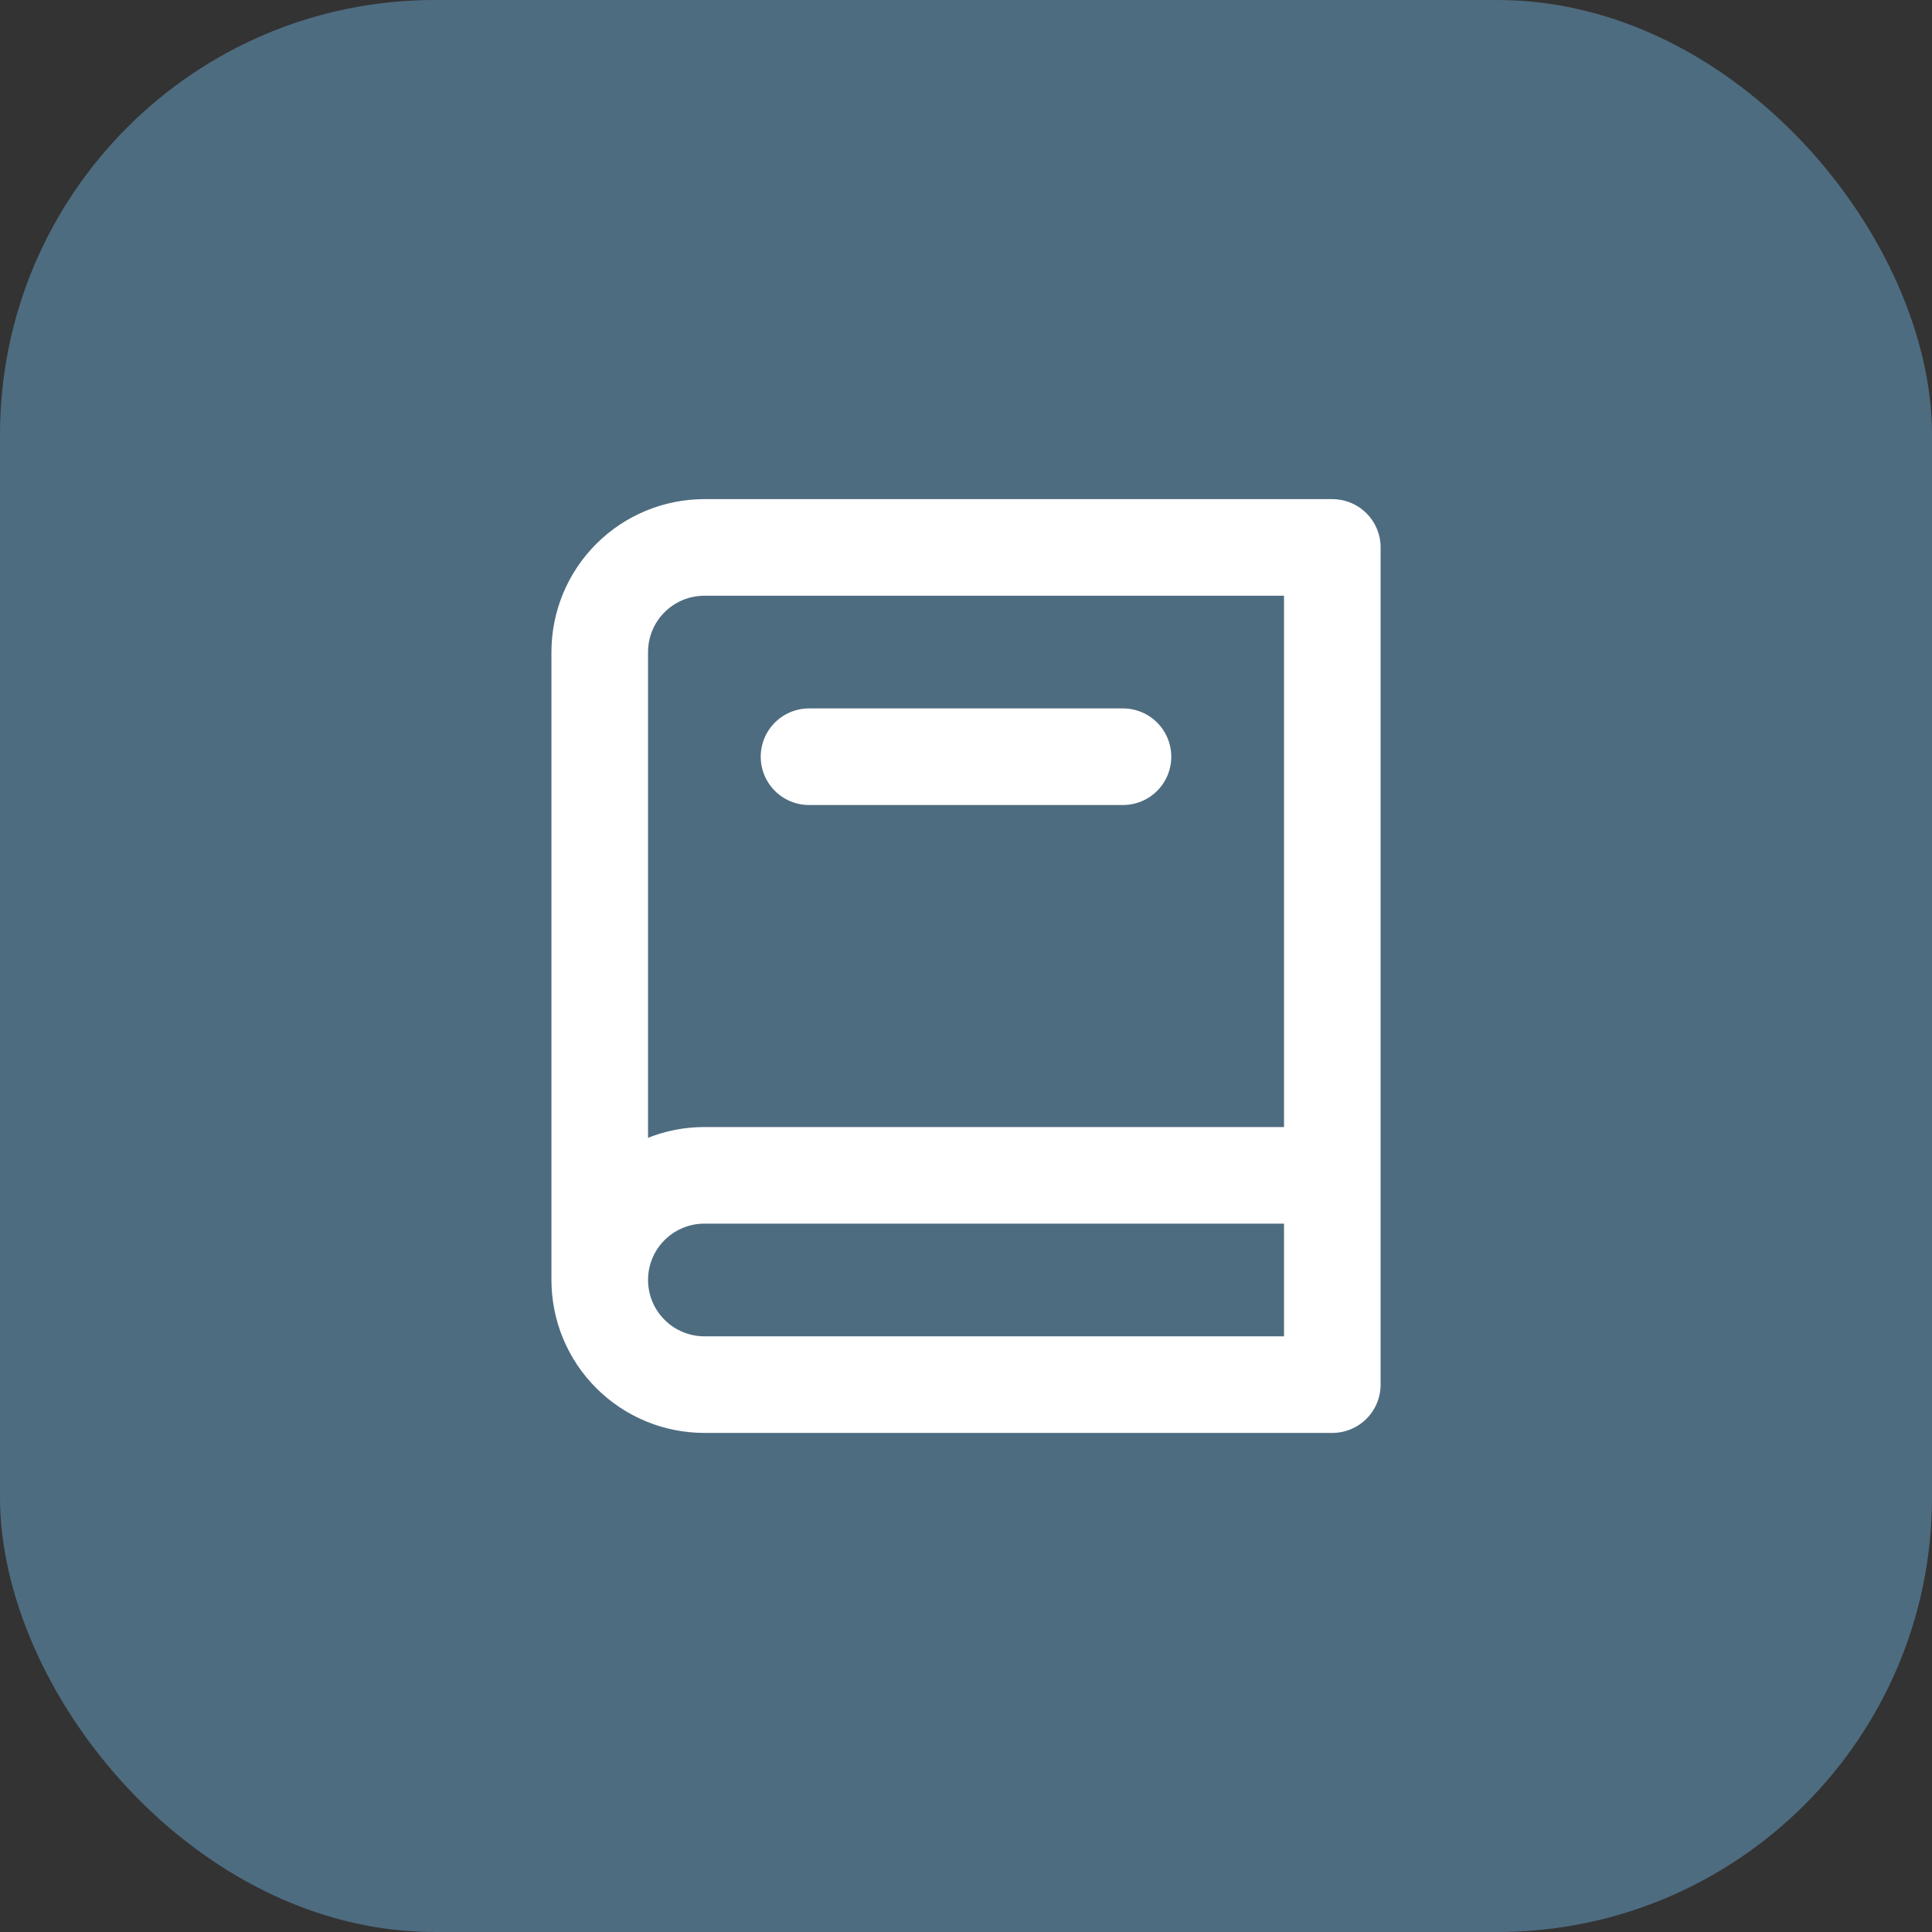
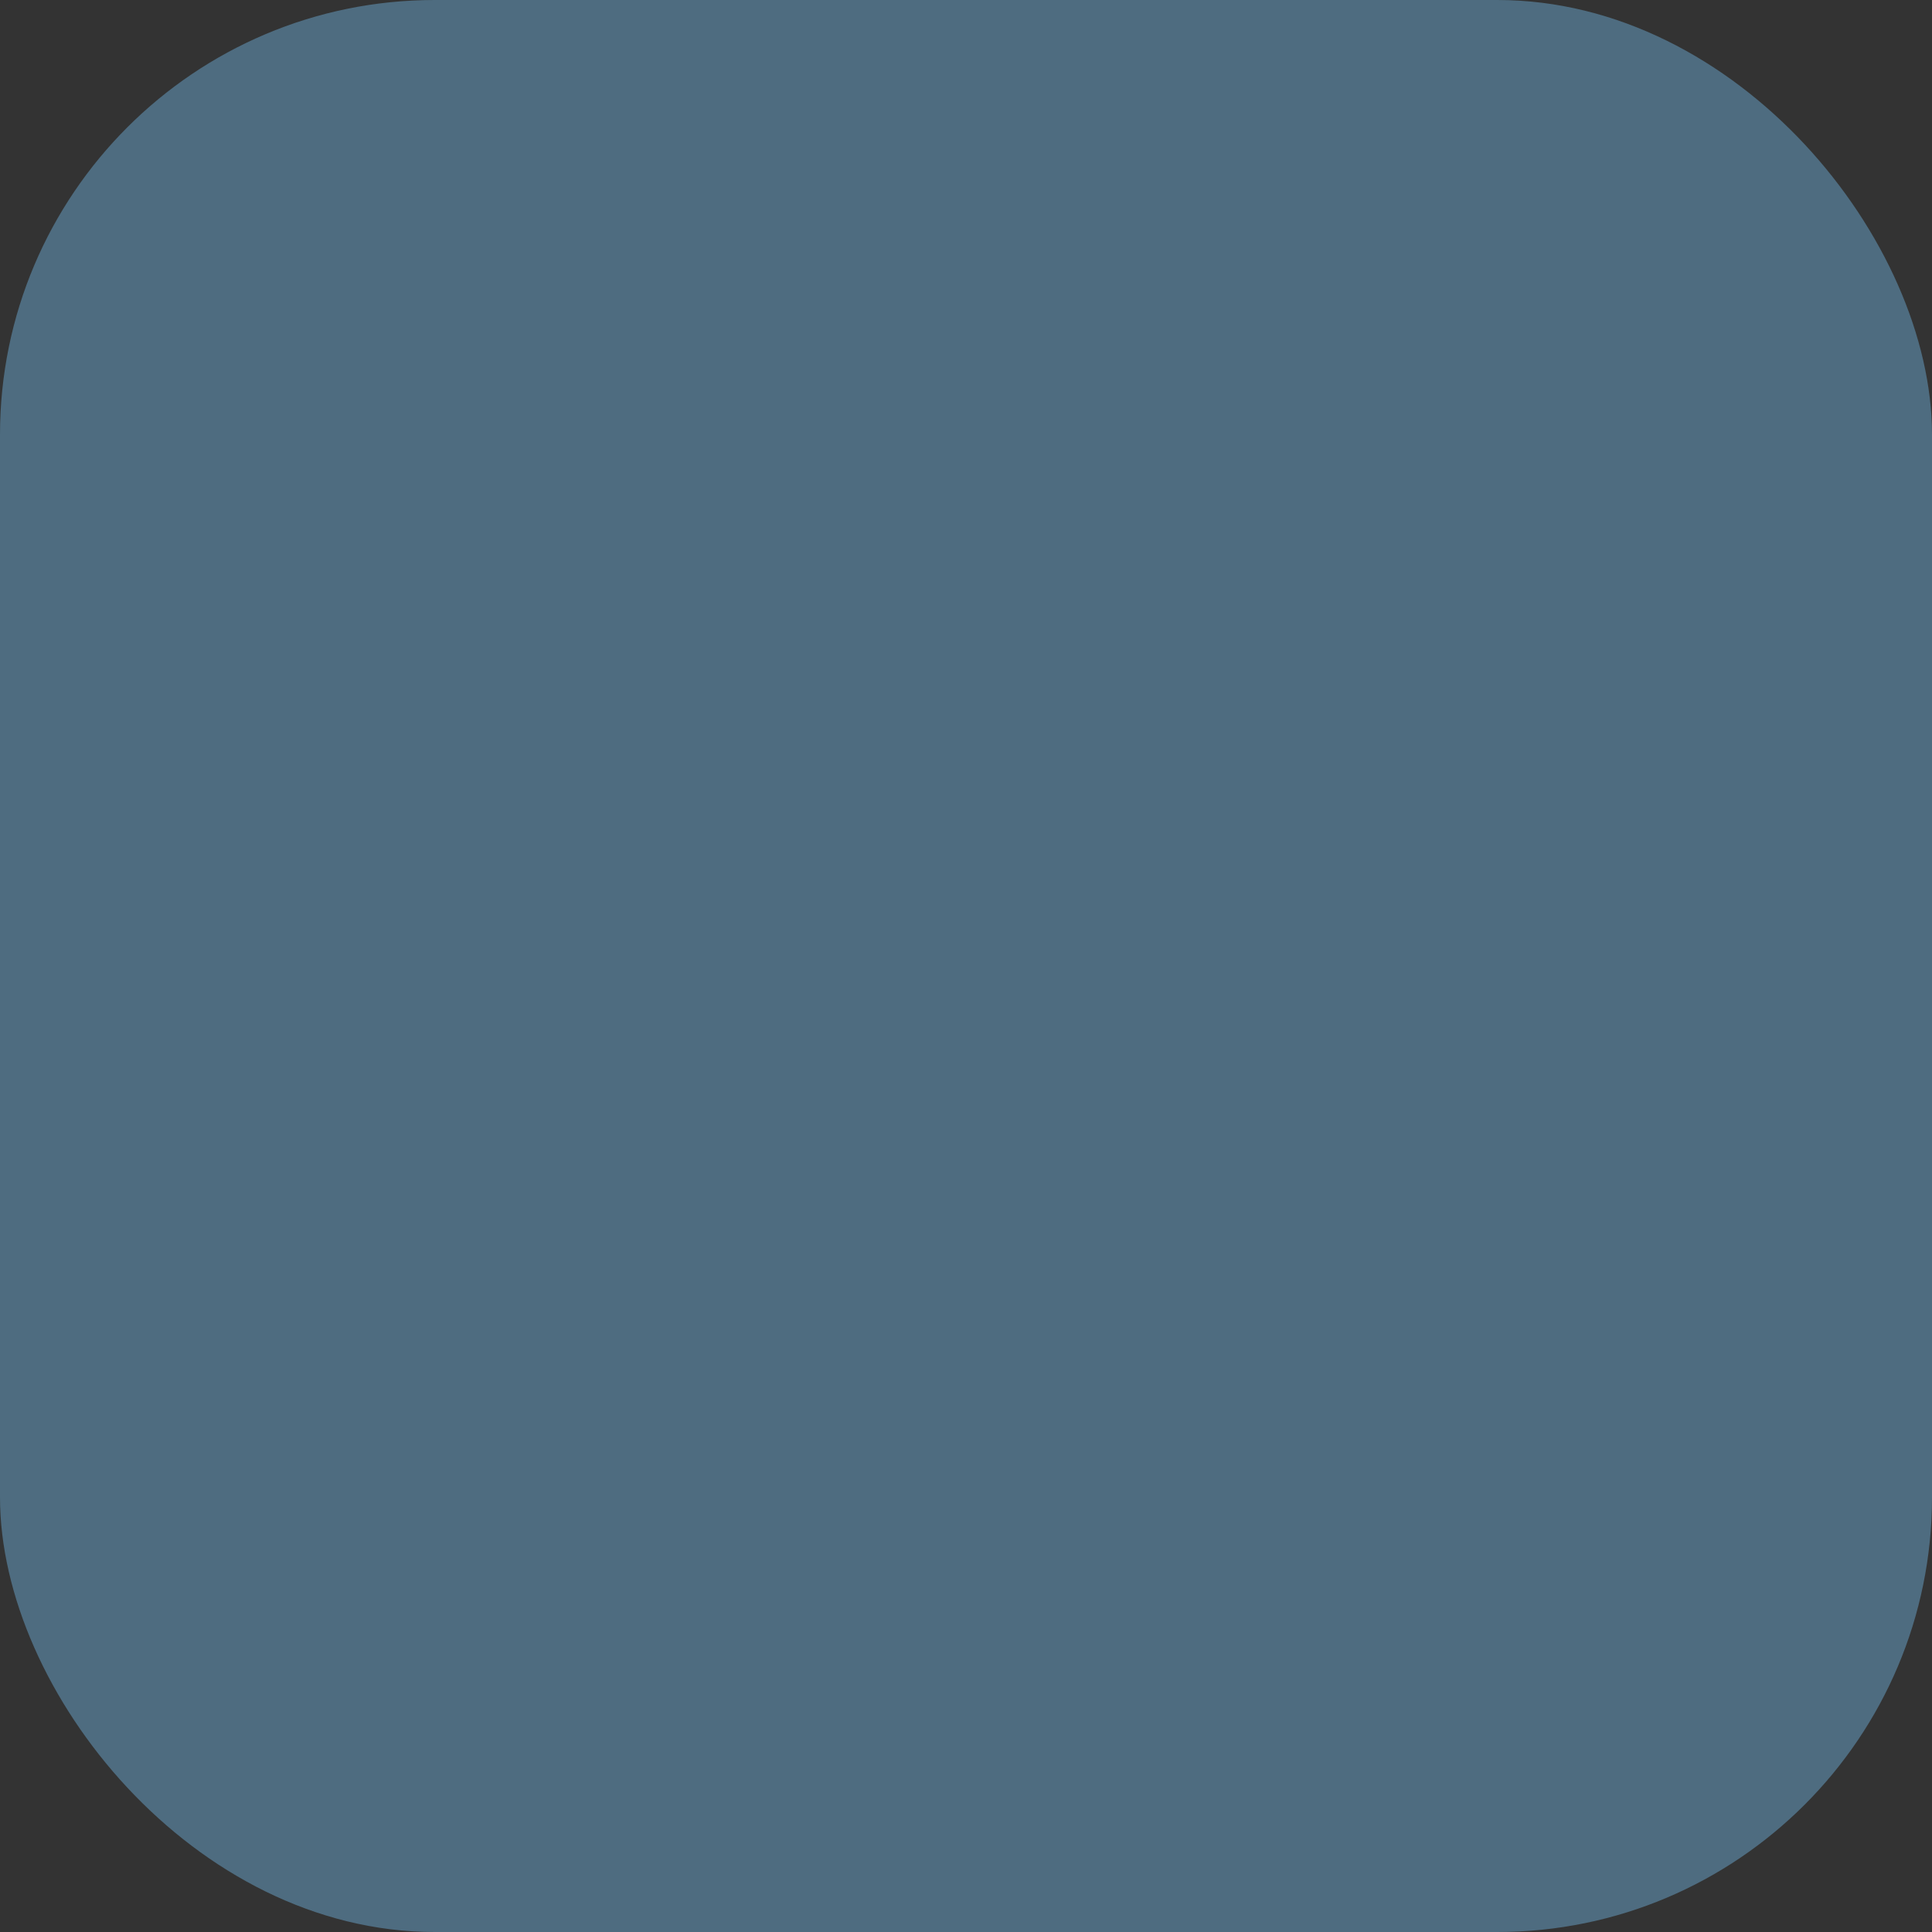
<svg xmlns="http://www.w3.org/2000/svg" width="40" height="40" viewBox="0 0 40 40" fill="none">
  <rect x="0" y="0" width="40" height="40" fill="#333333" stroke="none" />
  <rect width="40" height="40" rx="9" fill="#4E6C80" />
-   <path d="M12.417 26.5C12.417 27.075 12.645 27.626 13.052 28.032C13.458 28.439 14.009 28.667 14.584 28.667H27.584V11.334H14.584C14.009 11.334 13.458 11.562 13.052 11.968C12.645 12.374 12.417 12.925 12.417 13.5V26.5ZM12.417 26.5C12.417 25.925 12.645 25.374 13.052 24.968C13.458 24.562 14.009 24.334 14.584 24.334H27.584M16.75 15.667H23.25" stroke="white" stroke-width="2" stroke-linecap="round" stroke-linejoin="round" />
</svg>